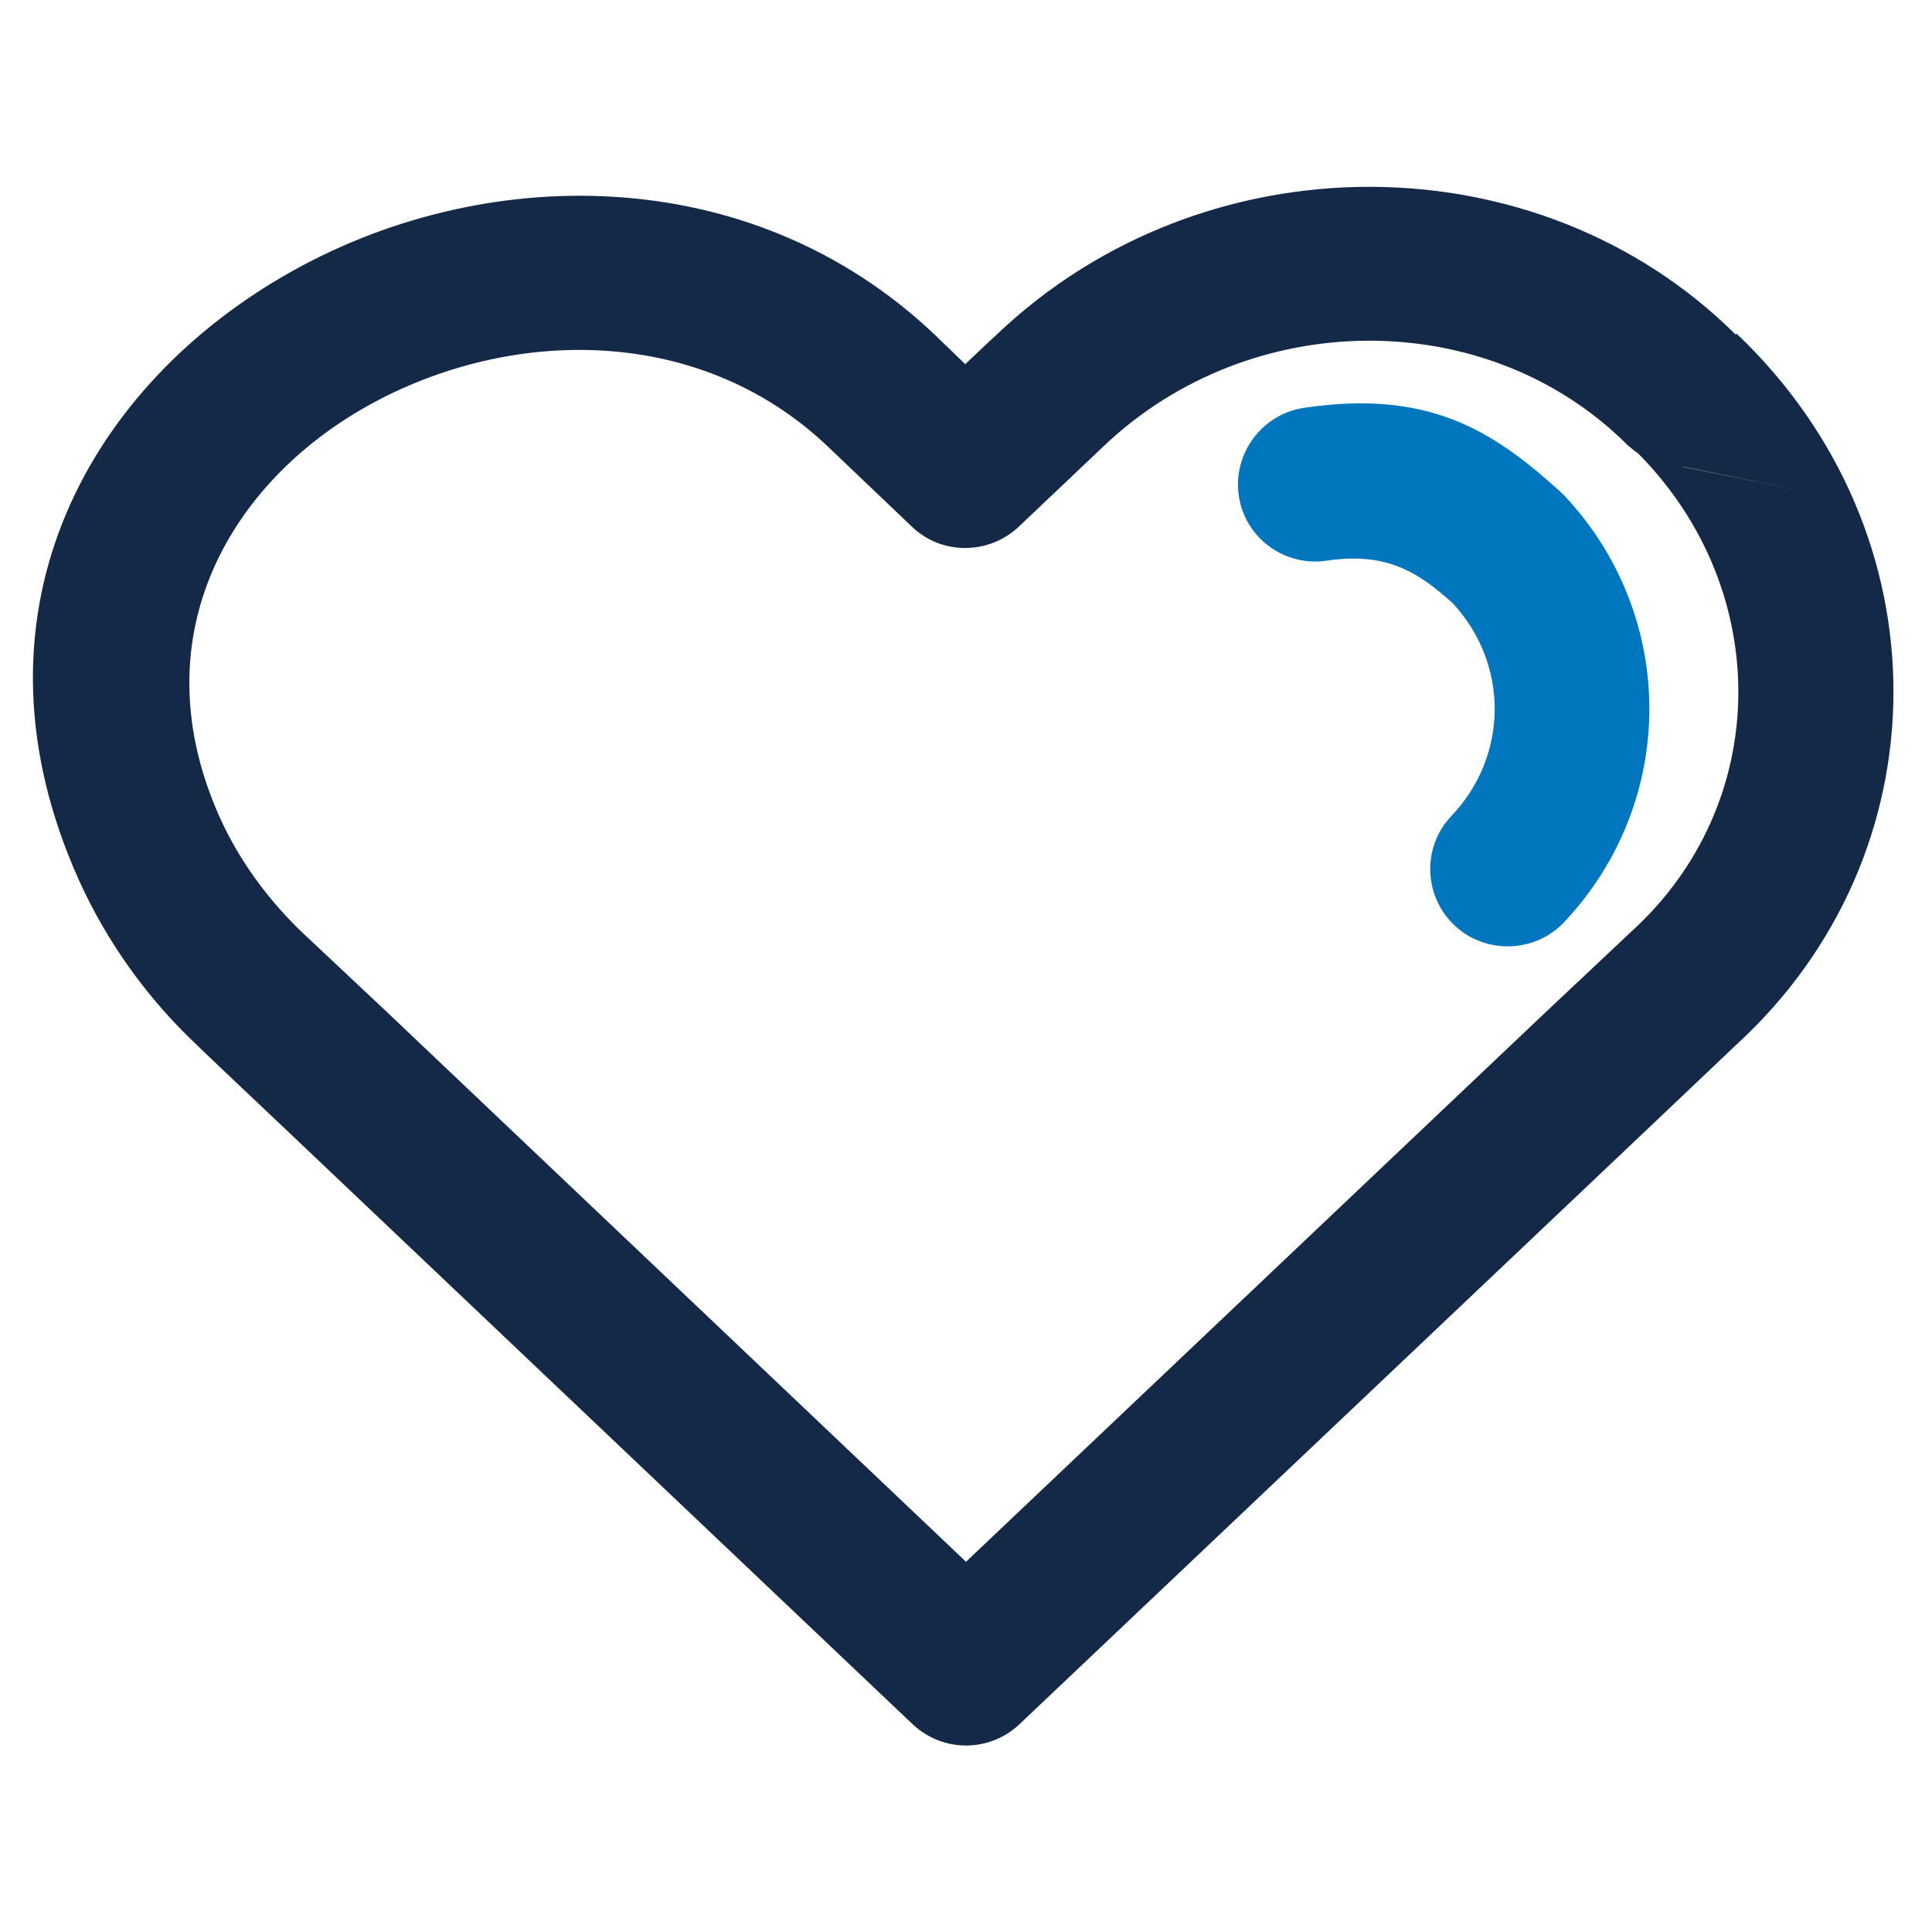
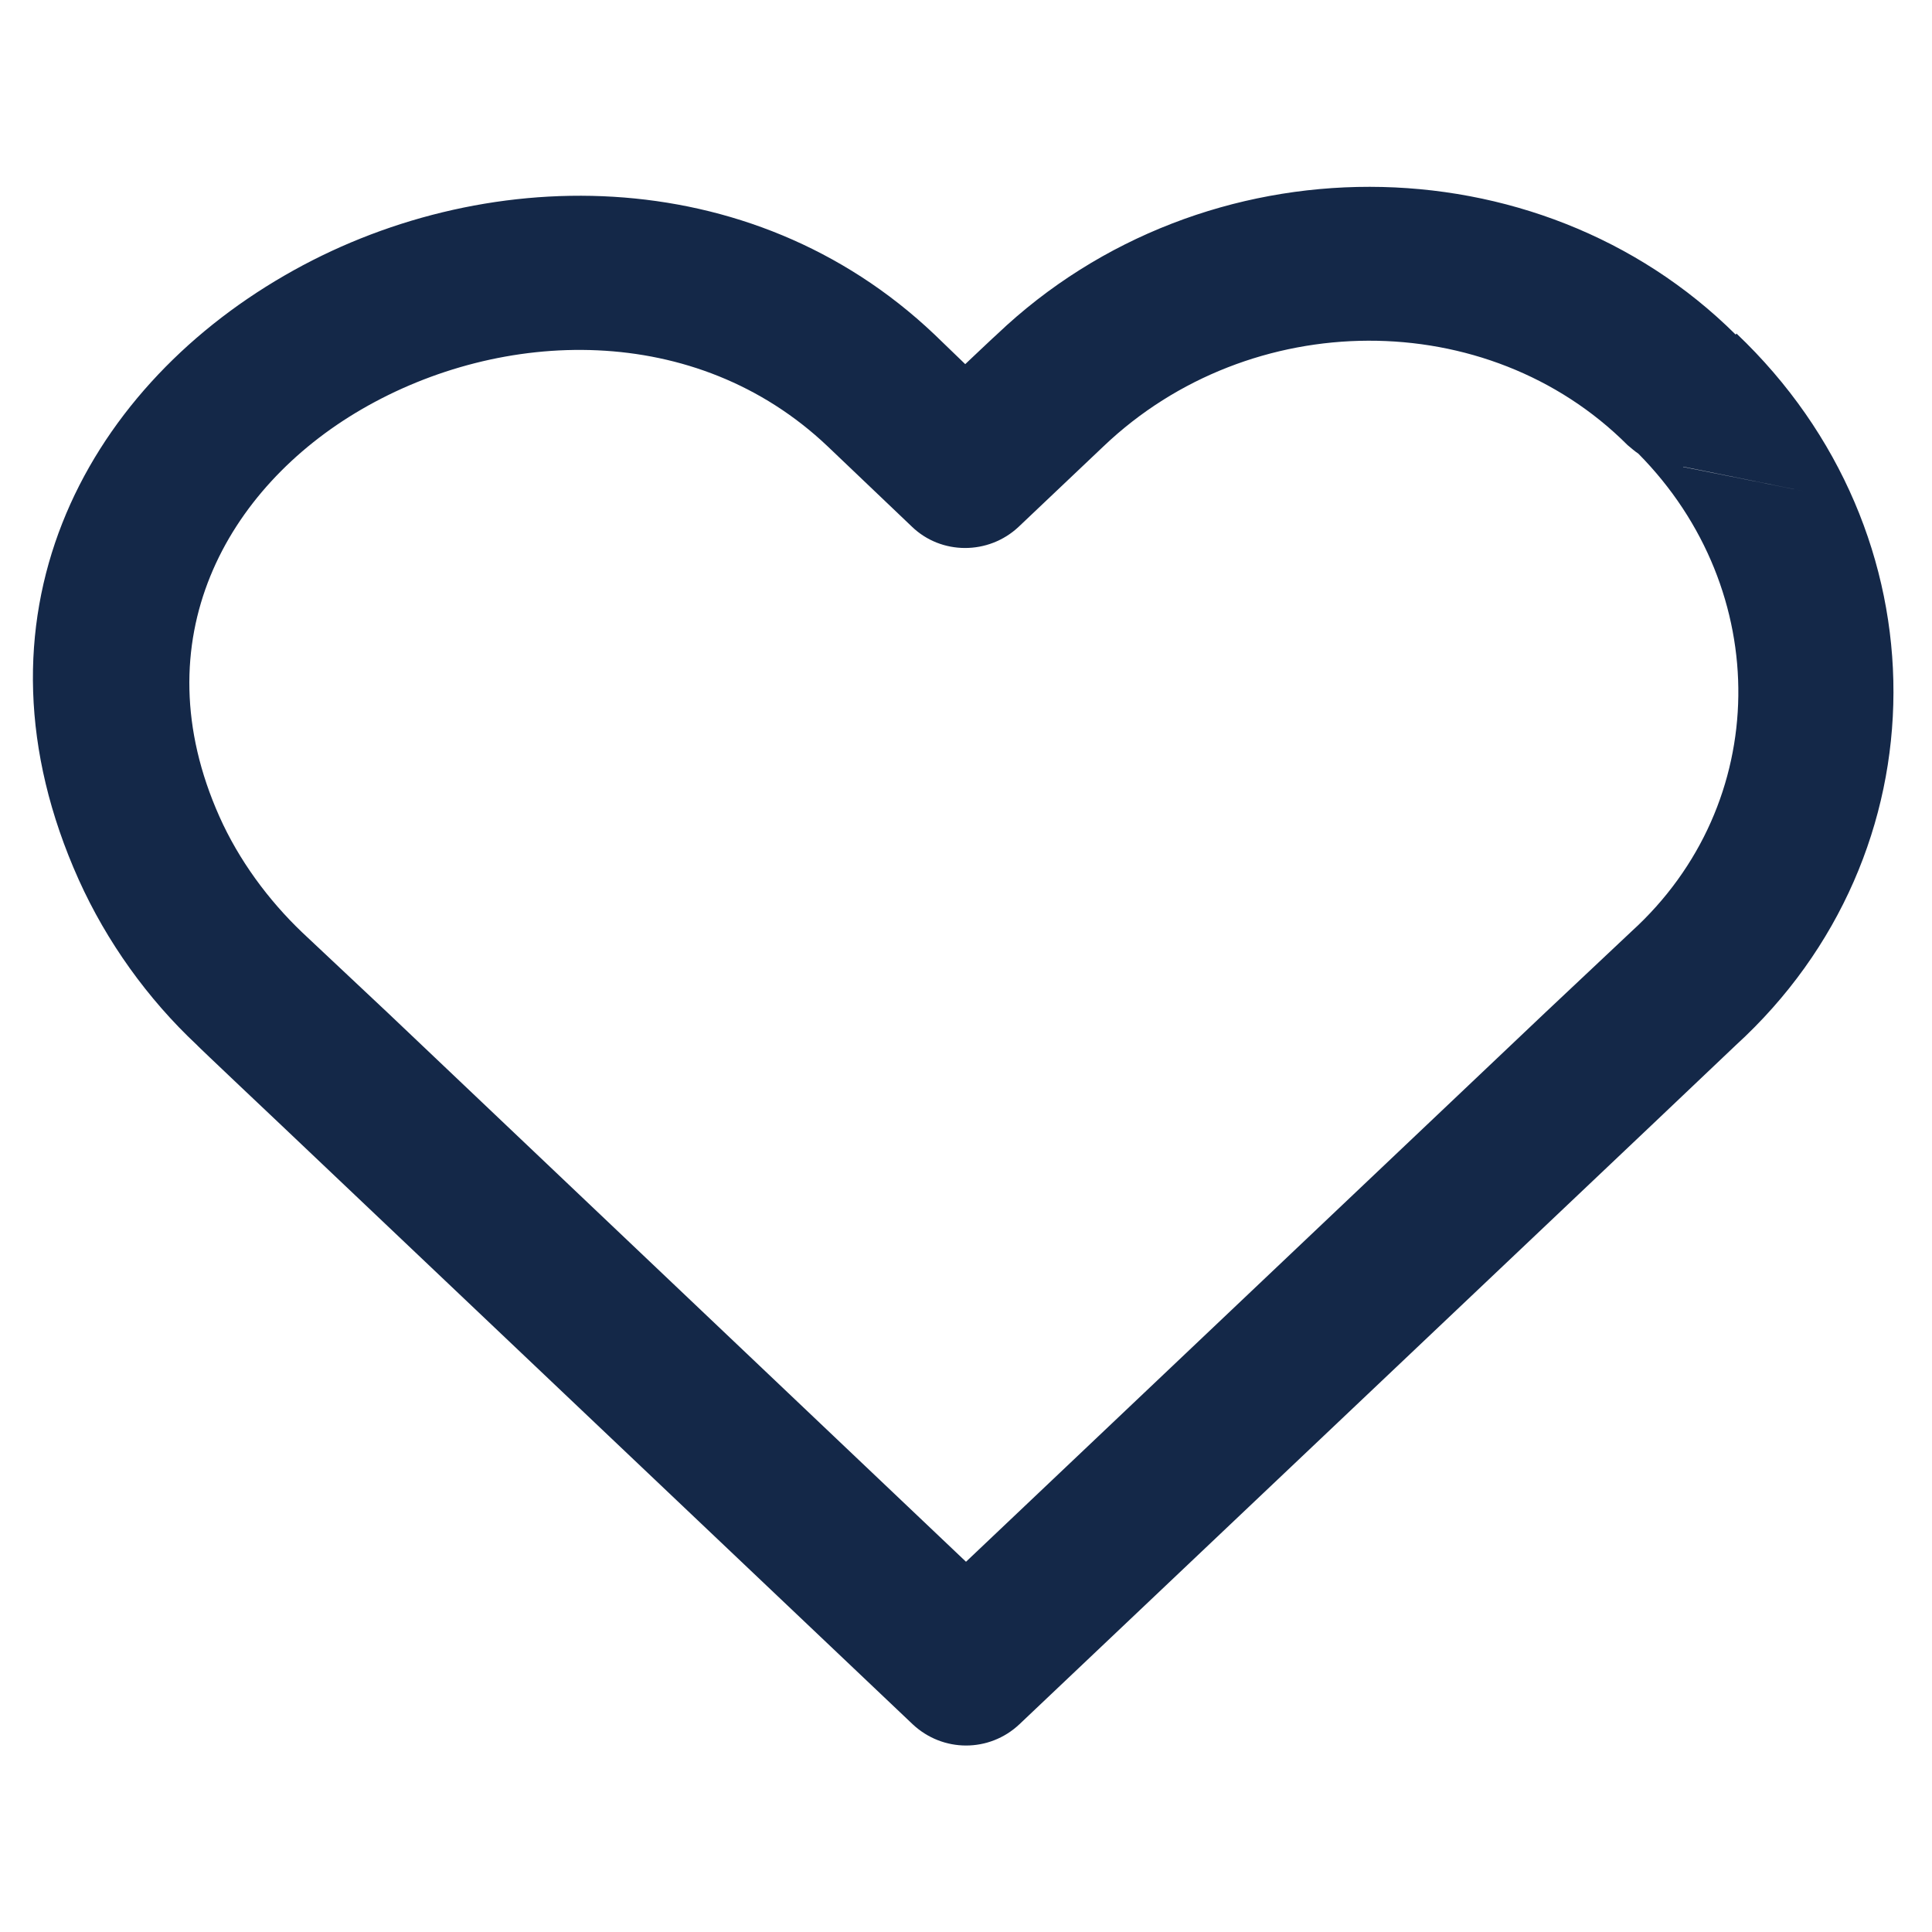
<svg xmlns="http://www.w3.org/2000/svg" xmlns:ns1="http://www.serif.com/" width="100%" height="100%" viewBox="0 0 25 25" version="1.1" xml:space="preserve" style="fill-rule:evenodd;clip-rule:evenodd;stroke-linejoin:round;stroke-miterlimit:2;">
  <g transform="matrix(1,0,0,1,-1710.5,0.547)">
    <g id="_2-tone-on-Light" ns1:id="2 tone on Light">
      <g id="_33" ns1:id="33">
        <g transform="matrix(1,0,0,1,-5,-0.96)">
          <path d="M1737.96,4.743C1735.4,2.199 1731.08,2.188 1728.4,4.74C1728.4,4.737 1727.99,5.125 1727.99,5.125L1727.59,4.739C1725.2,2.473 1721.71,2.512 1719.18,3.979C1716.58,5.482 1715,8.419 1716.52,11.799C1716.88,12.598 1717.41,13.338 1718.05,13.937C1718.04,13.934 1719.14,14.973 1719.14,14.973C1719.14,14.973 1727.31,22.725 1727.31,22.725C1727.7,23.091 1728.3,23.092 1728.69,22.726L1736.87,14.974C1736.87,14.974 1737.96,13.939 1737.96,13.939C1740.67,11.465 1740.69,7.312 1737.97,4.729L1737.96,4.743ZM1736.7,6.283C1738.45,8.052 1738.43,10.813 1736.61,12.467L1735.49,13.521L1728,20.622L1720.52,13.521L1719.41,12.478C1718.97,12.058 1718.59,11.541 1718.34,10.981C1717.32,8.697 1718.43,6.725 1720.18,5.709C1721.99,4.658 1724.5,4.566 1726.21,6.189C1726.21,6.189 1727.3,7.228 1727.3,7.228C1727.68,7.595 1728.29,7.596 1728.68,7.231L1729.78,6.188C1731.68,4.377 1734.75,4.361 1736.56,6.172C1736.61,6.213 1736.65,6.25 1736.7,6.283ZM1738.84,6.768L1737.28,6.452L1737.28,6.455L1738.84,6.768Z" style="fill:rgb(20,40,72);" />
        </g>
        <g transform="matrix(1,0,0,1,-5,-0.96)">
-           <path d="M1735.74,12.346C1737.21,10.783 1737.21,8.386 1735.74,6.823C1735.72,6.803 1735.7,6.784 1735.68,6.766C1734.81,5.979 1733.98,5.45 1732.37,5.691C1731.83,5.773 1731.45,6.282 1731.53,6.828C1731.61,7.374 1732.12,7.75 1732.67,7.668C1733.46,7.549 1733.87,7.835 1734.3,8.22C1735.03,9.011 1735.02,10.196 1734.28,10.973C1733.9,11.374 1733.92,12.007 1734.32,12.386C1734.72,12.765 1735.36,12.747 1735.74,12.346Z" style="fill:rgb(0,118,190);" />
-         </g>
+           </g>
      </g>
    </g>
  </g>
</svg>